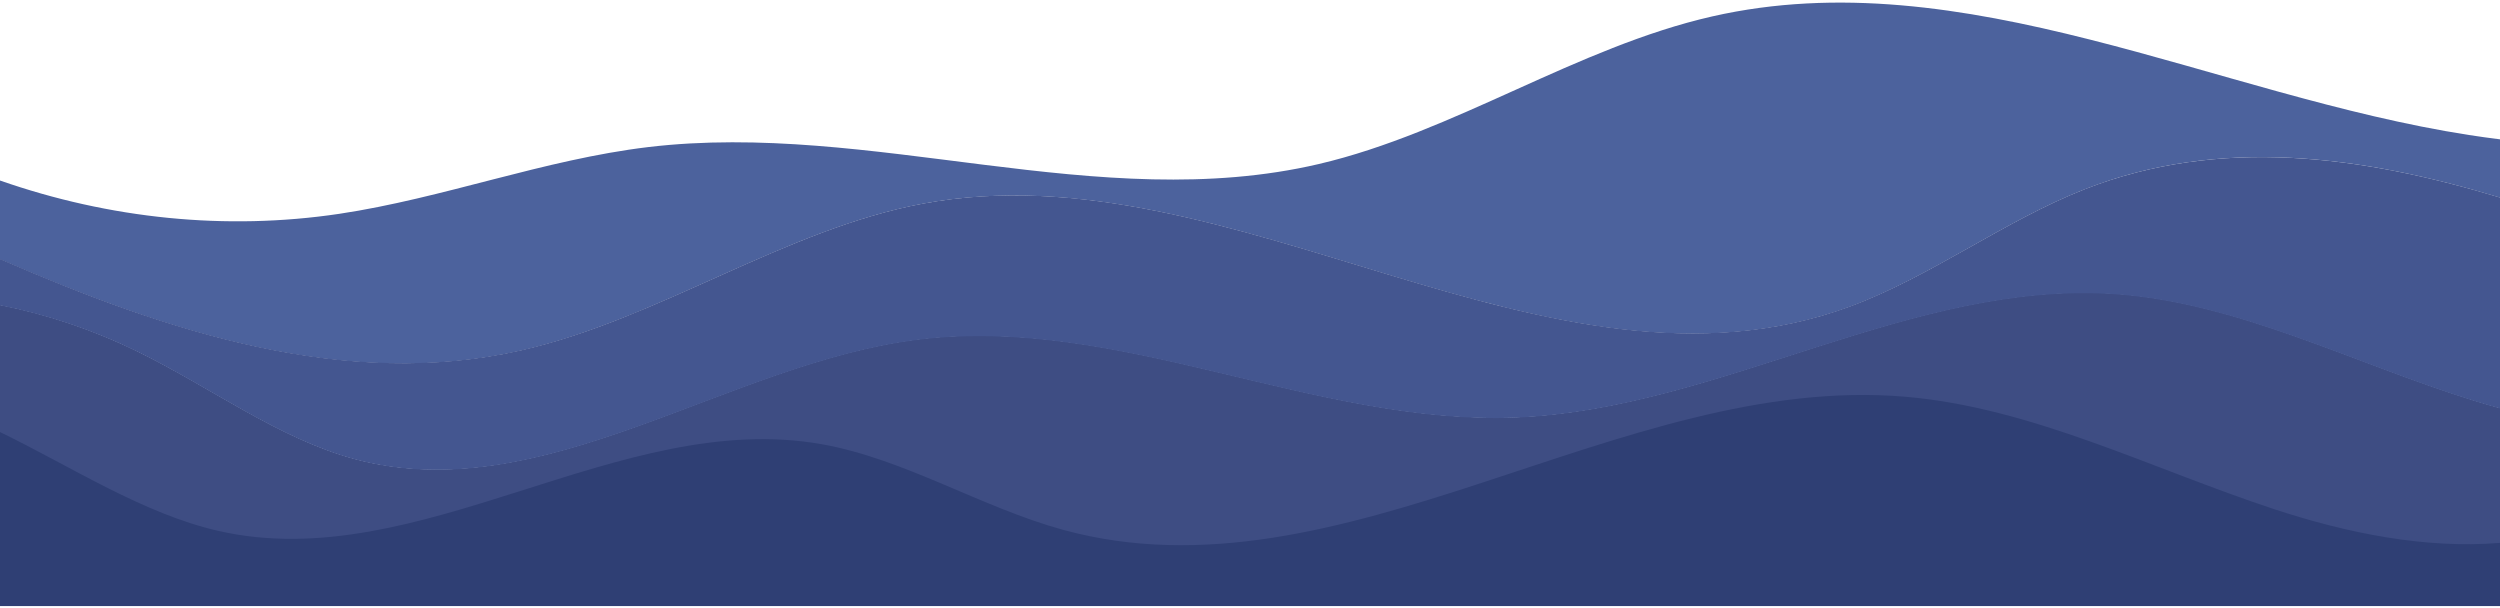
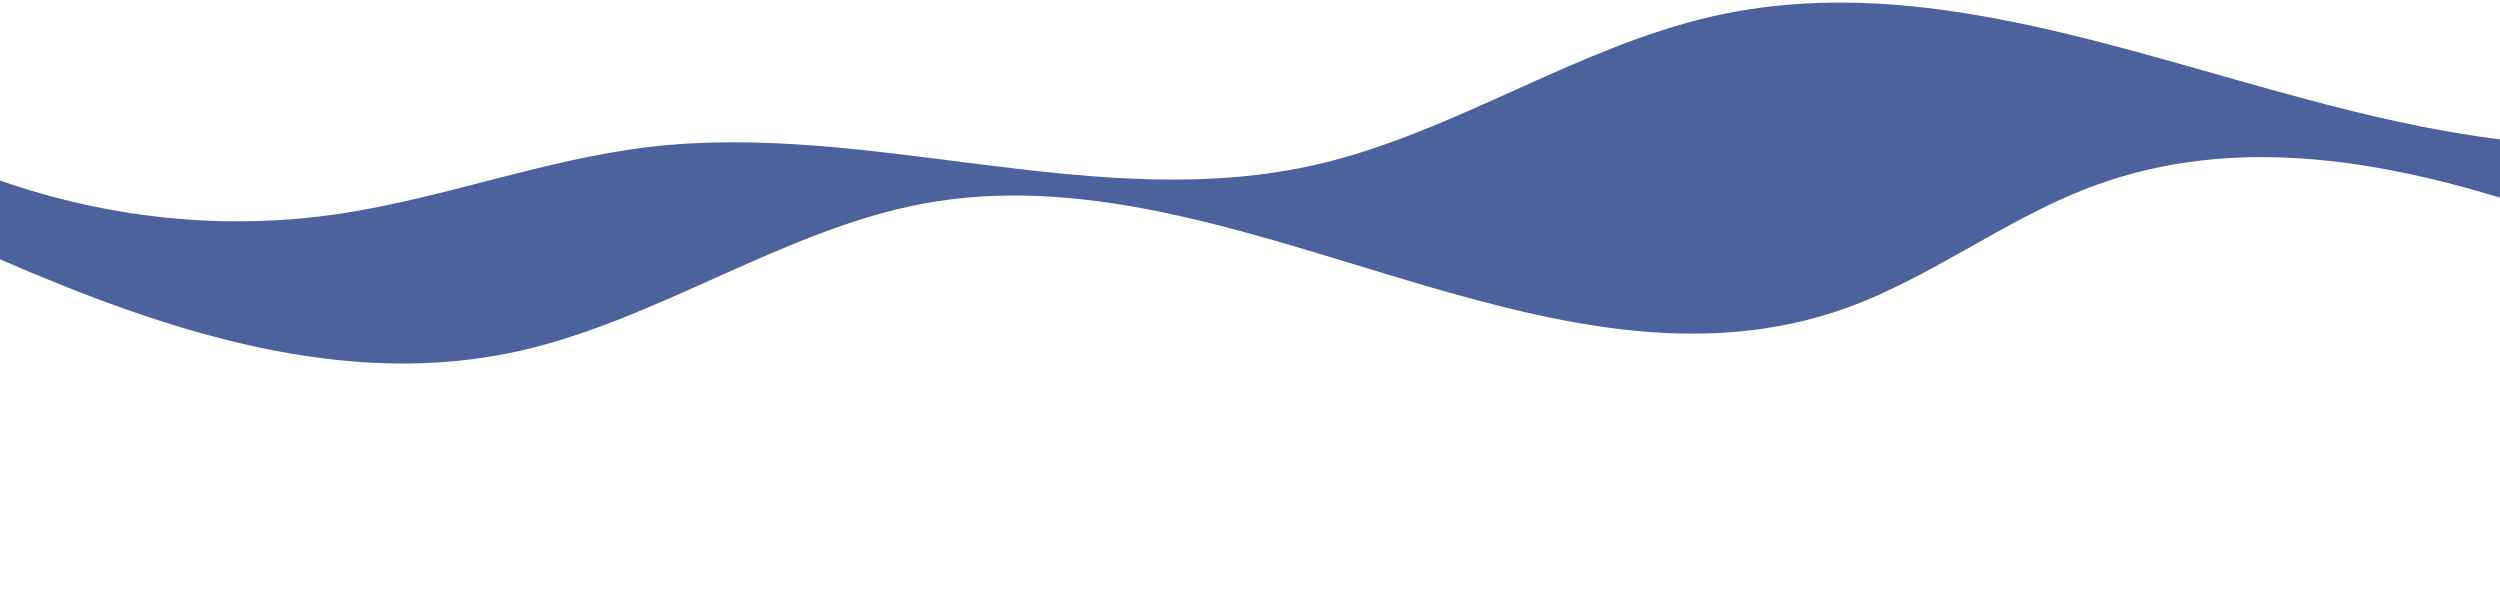
<svg xmlns="http://www.w3.org/2000/svg" width="1440" height="350" viewBox="0 0 1440 350" fill="none">
-   <path d="M1424.33 230.437C1355.75 209.115 1289.05 174.156 1218.58 169.136C1101.92 160.892 990.554 235.458 873.777 240.293C758.036 245.065 644.484 181.099 529.243 195.355C418.955 208.929 312.661 293.475 204.293 264.342C160.363 252.503 120.925 222.689 78.991 202.297C53.493 189.838 26.957 180.975 0 175.644V249.652C41.358 269.735 82.409 296.698 125.879 306.615C241.466 332.896 356.899 236.078 473.254 256.656C521.217 265.148 565.378 293.165 612.65 306.057C773.089 349.818 933.452 215.375 1097.46 229.322C1170.46 235.52 1239.35 270.851 1310.01 294.094C1352.02 307.917 1396.91 317.028 1440 313.495V235.024C1434.74 233.599 1429.52 232.049 1424.33 230.437Z" fill="#3E4D83" />
  <path d="M299.712 202.022C379.085 184.06 452.083 132.094 531.84 117.291C710.131 84.154 891.994 240.362 1065.1 176.813C1111.87 159.656 1154.38 127.201 1200.92 108.991C1278.45 78.579 1359.94 89.605 1440 113.822V80.252C1434.09 79.508 1428.13 78.703 1422.22 77.774C1275.88 55.105 1131.07 -23.494 986.227 9.457C908.275 27.171 837.427 76.288 759.552 94.498C632.909 124.104 501.926 69.413 373.44 84.711C313.344 91.896 255.245 114.194 195.341 123.175C130.061 132.899 63.168 126.024 0 103.974V149.375C97.075 191.493 199.258 224.753 299.712 202.022Z" fill="#4C629D" />
-   <path d="M1309.98 293.298C1239.32 270.052 1170.43 234.719 1097.43 228.52C933.427 214.573 773.069 348.963 612.634 305.262C565.363 292.368 521.165 264.349 473.242 255.857C356.89 235.215 241.459 332.102 125.875 305.819C82.406 295.901 41.357 268.937 0 248.852V349.087H1440V312.7C1396.88 316.233 1351.99 307.121 1309.98 293.298Z" fill="#2F3F74" />
-   <path d="M204.326 264.551C312.691 293.696 418.982 209.294 529.229 195.681C644.467 181.449 758.016 245.369 873.754 240.542C990.528 235.716 1101.93 161.277 1218.55 169.507C1289.01 174.519 1355.71 209.418 1424.29 230.704C1429.48 232.313 1434.74 233.86 1440 235.283V113.755C1359.94 89.622 1278.49 78.608 1200.92 108.928C1154.42 127.12 1111.87 159.544 1065.1 176.684C891.994 240.171 710.131 84.115 531.84 117.22C452.045 132.009 379.085 183.986 299.712 201.869C199.296 224.516 97.075 191.35 0 149.149V175.88C26.957 181.202 53.491 190.05 78.989 202.488C120.96 222.969 160.397 252.732 204.326 264.551Z" fill="#445690" />
</svg>